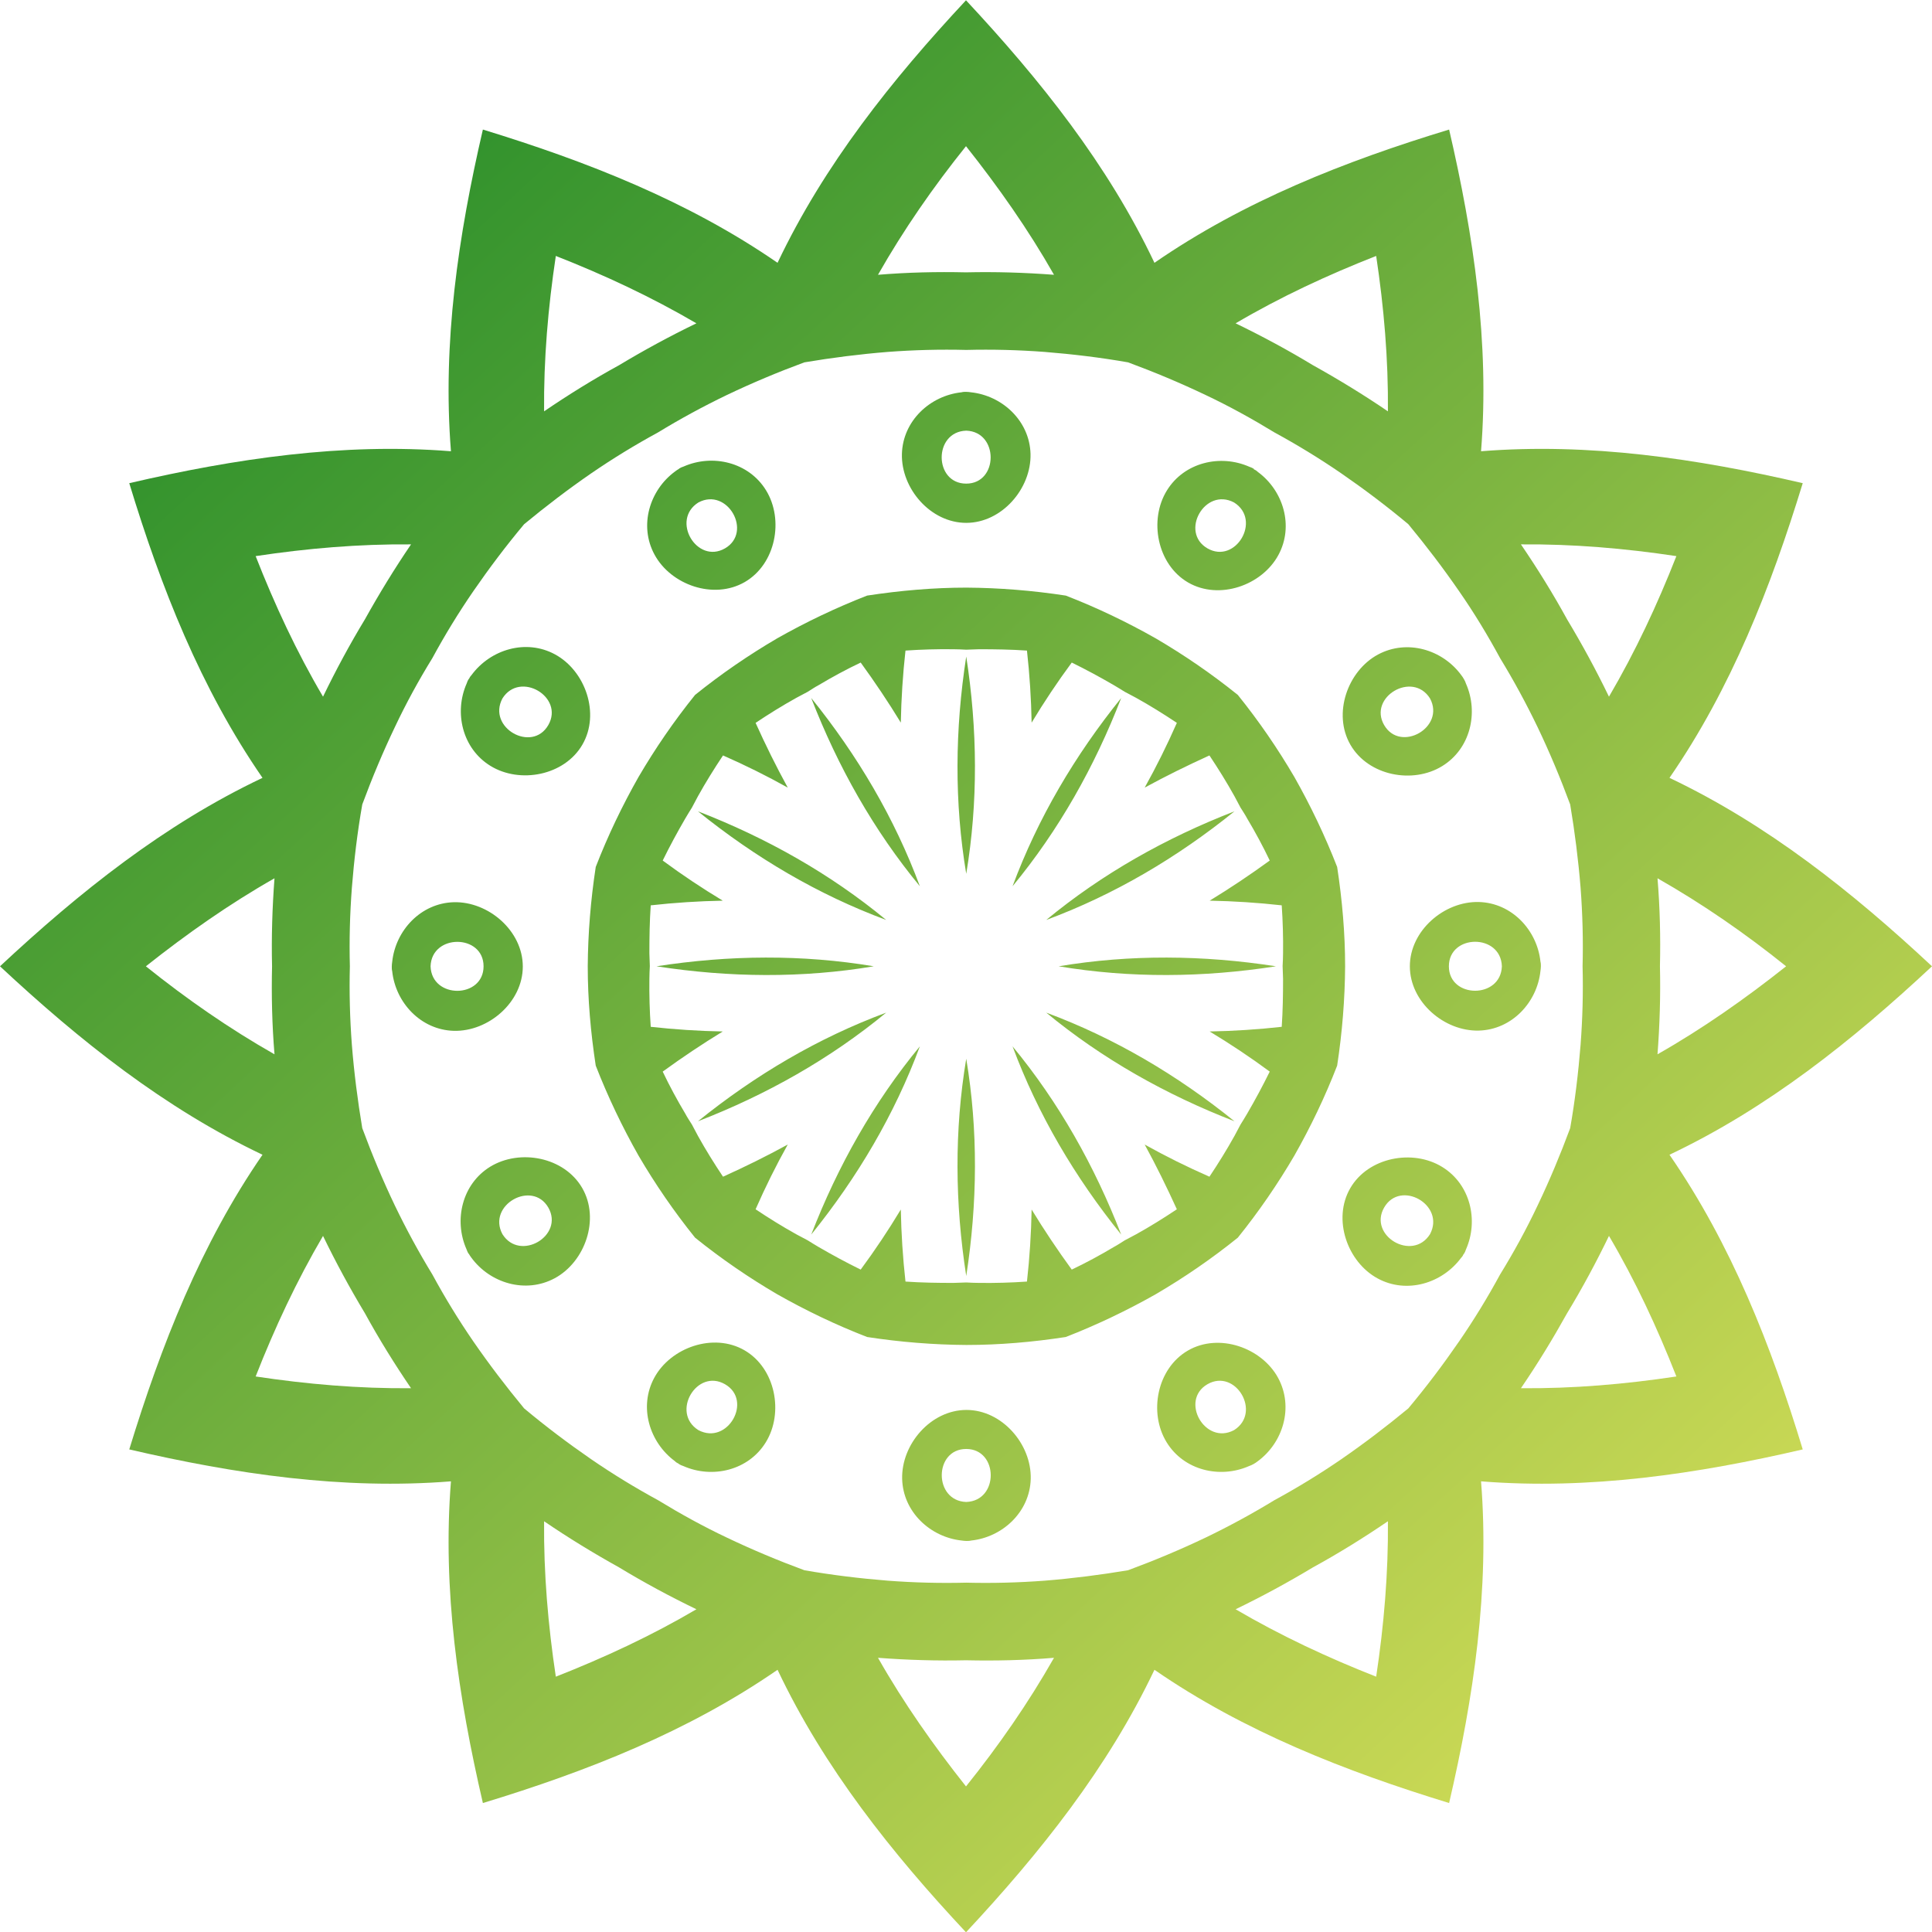
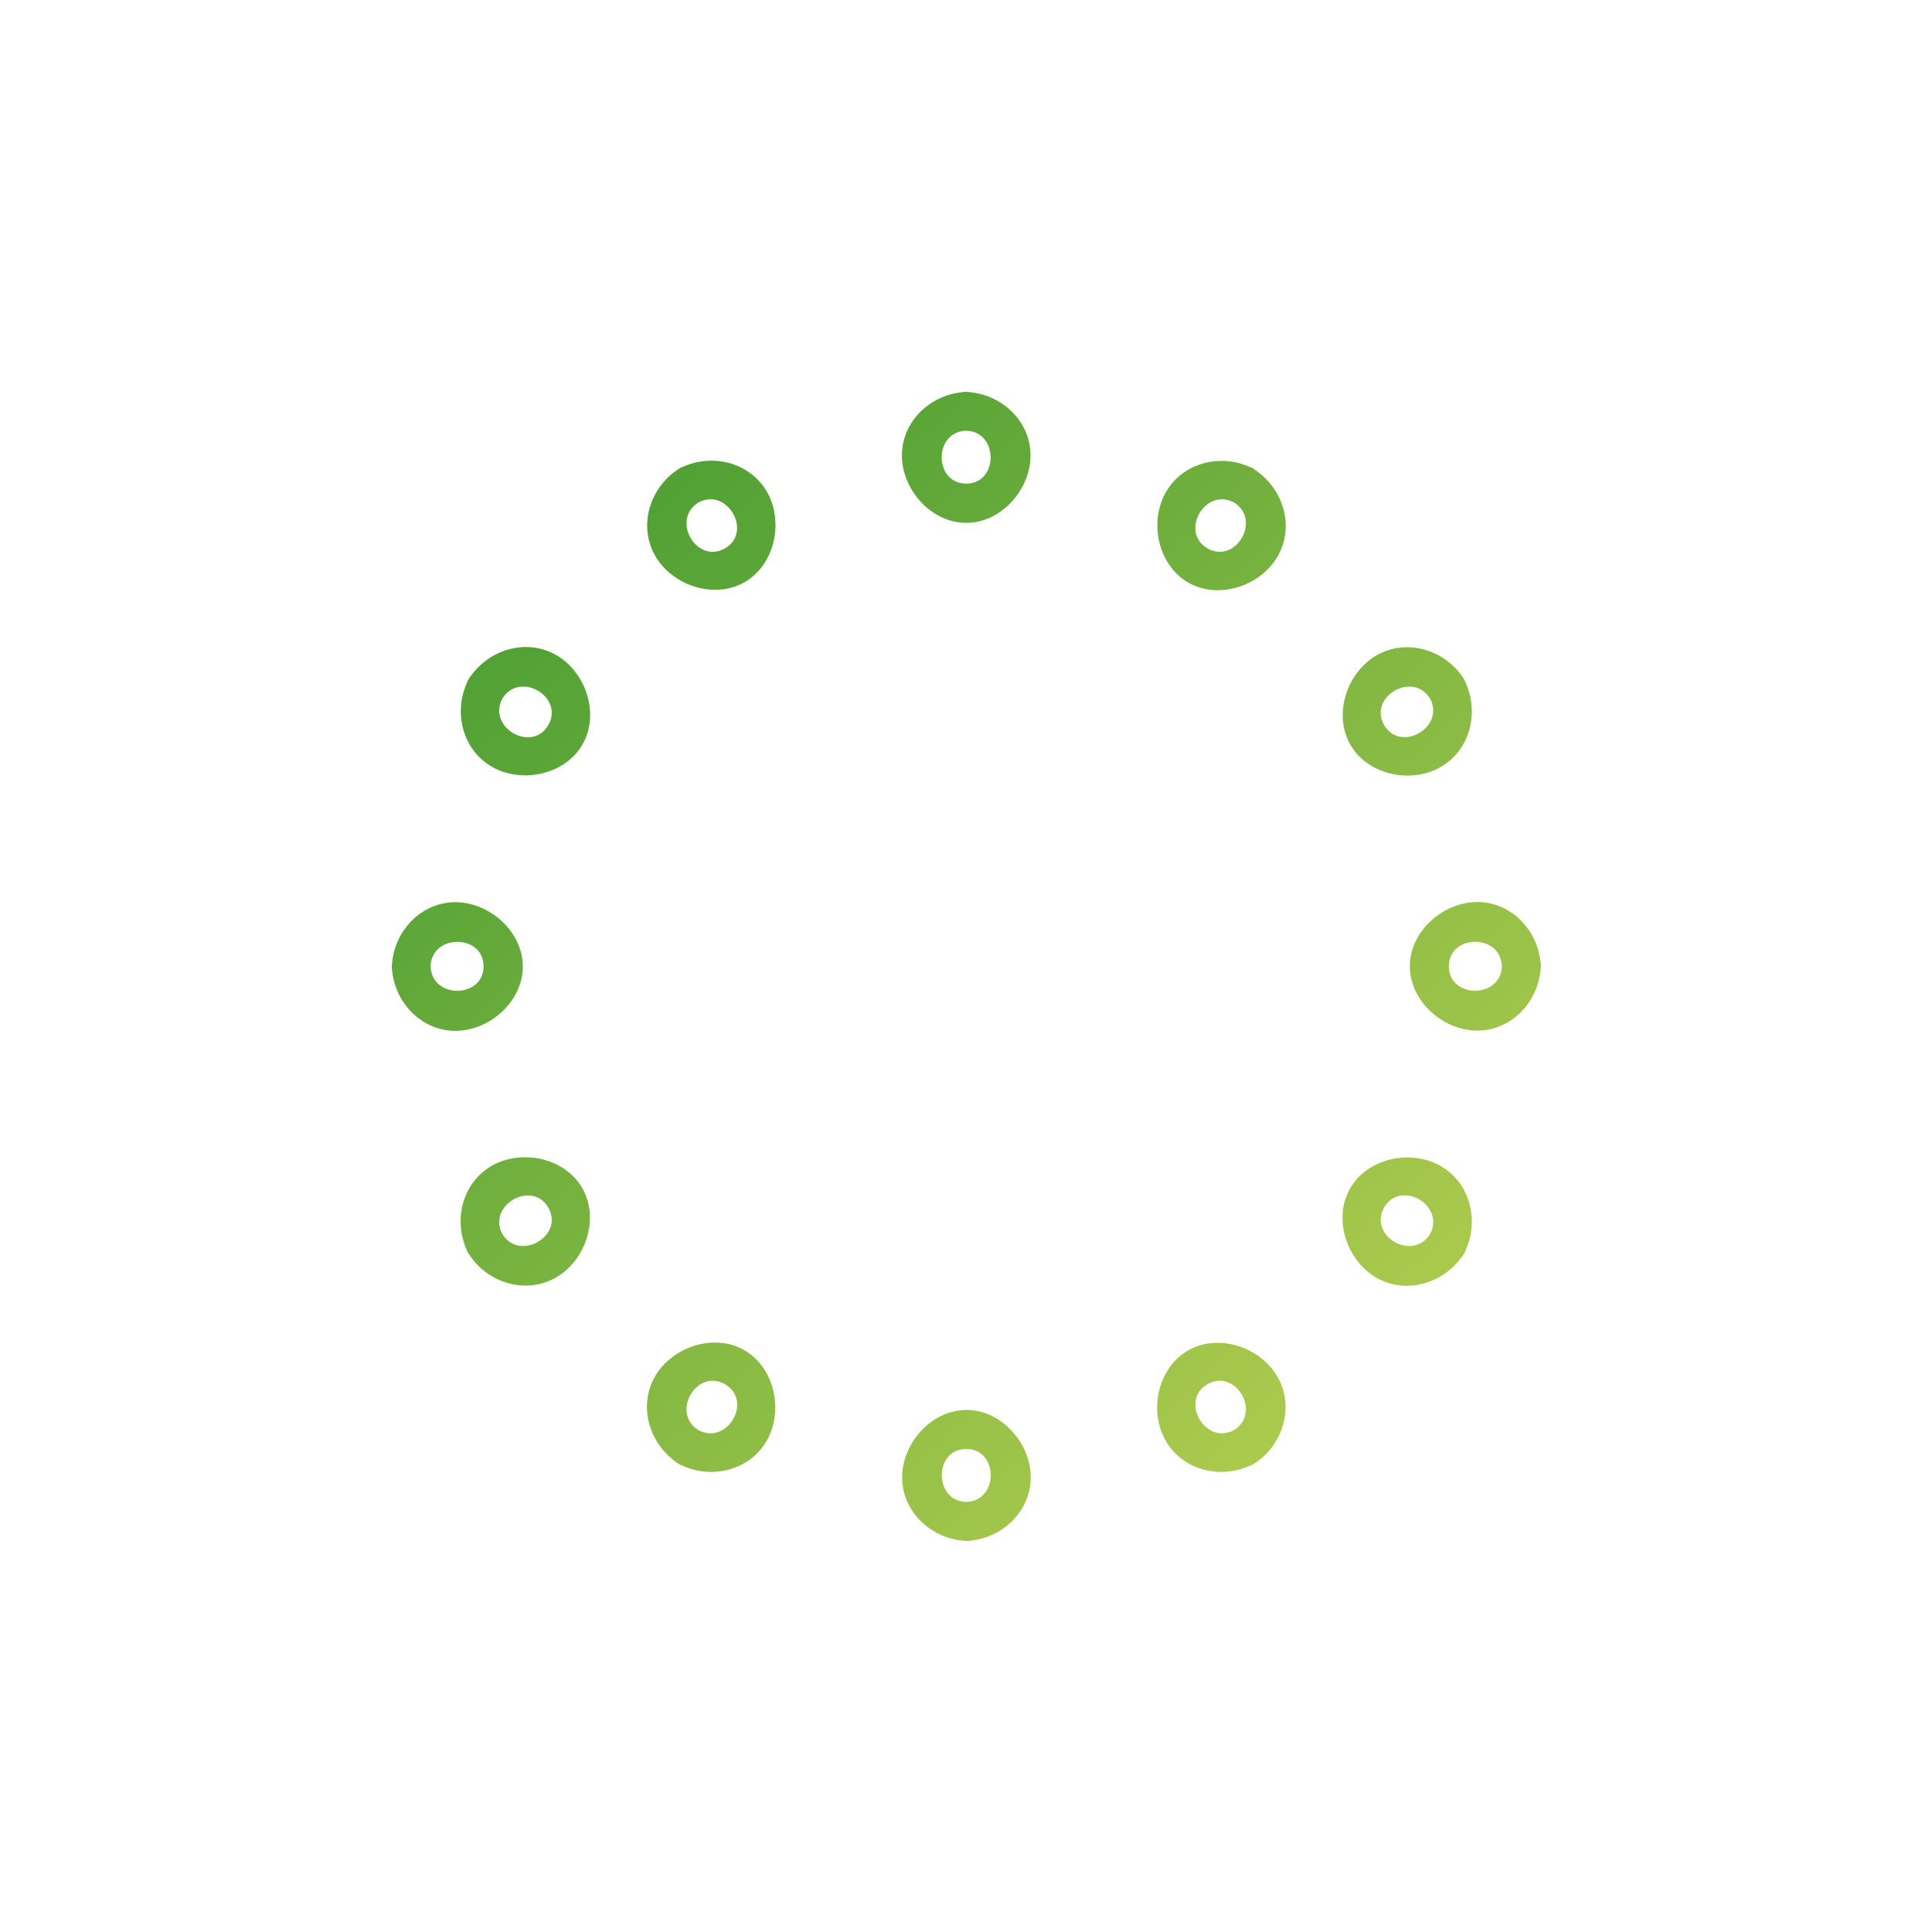
<svg xmlns="http://www.w3.org/2000/svg" width="65" height="65" viewBox="0 0 65 65" fill="none">
  <path d="M13.181 32.51C13.181 32.57 13.181 32.622 13.195 32.674C13.307 33.733 14.158 34.651 15.269 34.681C16.433 34.711 17.589 33.718 17.589 32.517C17.589 31.317 16.433 30.325 15.269 30.354C14.158 30.384 13.307 31.302 13.195 32.361C13.188 32.413 13.181 32.465 13.181 32.525V32.51ZM15.769 22.843C15.739 22.895 15.717 22.94 15.702 22.992C15.269 23.969 15.553 25.185 16.5 25.767C17.492 26.378 18.991 26.095 19.595 25.051C20.2 24.006 19.692 22.567 18.671 22.015C17.693 21.485 16.5 21.851 15.866 22.709C15.829 22.746 15.799 22.791 15.776 22.843H15.769ZM22.848 15.771C22.795 15.801 22.751 15.831 22.713 15.861C21.856 16.488 21.49 17.681 22.02 18.658C22.572 19.68 24.011 20.187 25.056 19.583C26.1 18.979 26.383 17.487 25.772 16.495C25.19 15.548 23.974 15.264 22.997 15.697C22.945 15.712 22.9 15.734 22.848 15.764V15.771ZM32.515 13.183C32.455 13.183 32.403 13.183 32.351 13.198C31.291 13.31 30.374 14.16 30.344 15.272C30.314 16.435 31.306 17.591 32.507 17.591C33.708 17.591 34.7 16.435 34.671 15.272C34.641 14.16 33.723 13.31 32.664 13.198C32.612 13.191 32.56 13.183 32.5 13.183H32.515ZM42.182 15.771C42.13 15.742 42.085 15.719 42.033 15.704C41.056 15.272 39.84 15.555 39.258 16.503C38.646 17.494 38.93 18.994 39.974 19.598C41.018 20.202 42.458 19.695 43.01 18.673C43.54 17.696 43.174 16.503 42.316 15.876C42.279 15.839 42.234 15.809 42.182 15.786V15.771ZM49.253 22.85C49.224 22.798 49.194 22.753 49.164 22.716C48.537 21.858 47.344 21.493 46.359 22.022C45.337 22.574 44.83 24.014 45.434 25.058C46.038 26.102 47.53 26.386 48.522 25.774C49.47 25.192 49.753 23.977 49.321 23C49.306 22.947 49.283 22.902 49.253 22.85ZM51.842 32.517C51.842 32.458 51.842 32.406 51.827 32.353C51.715 31.294 50.865 30.377 49.753 30.347C48.59 30.317 47.433 31.309 47.433 32.51C47.433 33.711 48.59 34.703 49.753 34.673C50.865 34.643 51.715 33.726 51.827 32.667C51.834 32.614 51.842 32.562 51.842 32.503V32.517ZM49.253 42.185C49.283 42.133 49.306 42.088 49.321 42.035C49.753 41.058 49.47 39.843 48.522 39.261C47.53 38.649 46.031 38.932 45.427 39.977C44.823 41.021 45.33 42.461 46.352 43.013C47.329 43.542 48.522 43.177 49.157 42.319C49.194 42.282 49.224 42.237 49.246 42.185H49.253ZM42.175 49.256C42.227 49.226 42.272 49.196 42.309 49.167C43.167 48.54 43.532 47.346 43.003 46.362C42.451 45.34 41.011 44.833 39.967 45.437C38.922 46.041 38.639 47.533 39.251 48.525C39.832 49.472 41.048 49.756 42.025 49.323C42.07 49.308 42.122 49.286 42.175 49.256ZM32.507 51.844C32.567 51.844 32.619 51.844 32.672 51.83C33.731 51.718 34.648 50.867 34.678 49.756C34.708 48.592 33.716 47.436 32.515 47.436C31.314 47.436 30.322 48.592 30.352 49.756C30.381 50.867 31.299 51.718 32.358 51.83C32.41 51.837 32.463 51.844 32.522 51.844H32.507ZM22.84 49.256C22.892 49.286 22.937 49.308 22.989 49.323C23.966 49.756 25.182 49.472 25.764 48.525C26.376 47.533 26.092 46.034 25.048 45.429C24.004 44.825 22.564 45.333 22.012 46.354C21.483 47.332 21.848 48.525 22.706 49.159C22.743 49.196 22.788 49.226 22.84 49.249V49.256ZM15.769 42.177C15.799 42.23 15.829 42.274 15.858 42.312C16.485 43.169 17.678 43.535 18.663 43.005C19.685 42.453 20.192 41.014 19.588 39.969C18.984 38.925 17.492 38.642 16.492 39.253C15.545 39.835 15.262 41.051 15.694 42.028C15.709 42.073 15.732 42.125 15.761 42.177H15.769ZM16.269 32.51C16.269 33.599 14.523 33.621 14.486 32.51C14.523 31.406 16.269 31.421 16.269 32.51ZM18.447 24.394C17.902 25.342 16.381 24.484 16.903 23.499C17.492 22.559 18.991 23.447 18.447 24.394ZM24.392 18.449C23.444 18.994 22.557 17.494 23.497 16.905C24.474 16.383 25.332 17.905 24.392 18.449ZM32.507 16.271C31.418 16.271 31.396 14.526 32.507 14.489C33.611 14.526 33.596 16.271 32.507 16.271ZM40.623 18.449C39.683 17.905 40.534 16.383 41.518 16.905C42.458 17.494 41.57 18.994 40.623 18.449ZM46.568 24.394C46.024 23.454 47.523 22.559 48.112 23.499C48.634 24.476 47.113 25.334 46.568 24.394ZM48.746 32.51C48.746 31.421 50.492 31.399 50.529 32.51C50.492 33.614 48.746 33.599 48.746 32.51ZM46.568 40.626C47.113 39.678 48.634 40.536 48.112 41.521C47.523 42.461 46.024 41.573 46.568 40.626ZM40.623 46.571C41.57 46.026 42.458 47.526 41.518 48.115C40.541 48.637 39.683 47.115 40.623 46.571ZM32.507 48.749C33.596 48.749 33.619 50.494 32.507 50.532C31.403 50.494 31.418 48.749 32.507 48.749ZM24.392 46.571C25.339 47.115 24.481 48.637 23.497 48.115C22.557 47.526 23.444 46.026 24.392 46.571ZM18.447 40.626C18.991 41.573 17.492 42.461 16.903 41.521C16.381 40.544 17.902 39.686 18.447 40.626Z" fill="url(#paint0_linear_604_107)" />
-   <path d="M0 32.51C2.678 35.009 5.535 37.284 8.832 38.85C6.758 41.856 5.423 45.258 4.349 48.764C7.914 49.592 11.532 50.129 15.172 49.838C14.881 53.478 15.418 57.096 16.246 60.661C19.752 59.595 23.146 58.259 26.16 56.178C27.726 59.483 30.001 62.34 32.5 65.01C34.999 62.332 37.274 59.475 38.84 56.178C41.846 58.252 45.248 59.587 48.754 60.661C49.582 57.096 50.119 53.478 49.828 49.838C53.468 50.129 57.086 49.592 60.651 48.764C59.585 45.258 58.249 41.864 56.168 38.85C59.473 37.284 62.322 35.009 65 32.51C62.322 30.011 59.465 27.736 56.168 26.17C58.242 23.164 59.577 19.762 60.651 16.256C57.086 15.428 53.468 14.891 49.828 15.182C50.119 11.542 49.582 7.924 48.754 4.359C45.248 5.425 41.854 6.761 38.84 8.842C37.274 5.537 34.999 2.688 32.5 0.01C30.001 2.688 27.726 5.545 26.16 8.842C23.154 6.768 19.752 5.433 16.246 4.359C15.418 7.924 14.881 11.542 15.172 15.182C11.532 14.891 7.914 15.428 4.349 16.256C5.415 19.762 6.751 23.156 8.832 26.17C5.527 27.736 2.678 30.011 0 32.51ZM9.153 32.51C9.13 33.487 9.153 34.479 9.235 35.471C7.713 34.606 6.273 33.606 4.908 32.51C6.281 31.421 7.713 30.414 9.235 29.549C9.16 30.541 9.13 31.525 9.153 32.51ZM12.278 20.836C11.771 21.672 11.301 22.544 10.868 23.439C9.98 21.933 9.242 20.344 8.601 18.71C10.331 18.449 12.076 18.3 13.829 18.315C13.27 19.136 12.755 19.979 12.278 20.836ZM20.826 12.288C19.968 12.758 19.125 13.28 18.305 13.839C18.29 12.087 18.439 10.341 18.7 8.611C20.334 9.252 21.915 9.991 23.43 10.878C22.534 11.311 21.669 11.781 20.826 12.288ZM32.5 9.163C31.523 9.14 30.531 9.163 29.539 9.245C30.404 7.723 31.404 6.283 32.5 4.918C33.589 6.291 34.596 7.723 35.461 9.245C34.469 9.17 33.485 9.14 32.5 9.163ZM44.174 12.288C43.338 11.781 42.466 11.311 41.571 10.878C43.077 9.991 44.666 9.252 46.3 8.611C46.561 10.341 46.71 12.087 46.695 13.839C45.874 13.28 45.032 12.765 44.174 12.288ZM52.722 20.836C52.252 19.979 51.73 19.136 51.17 18.315C52.923 18.3 54.669 18.449 56.4 18.71C55.758 20.344 55.02 21.925 54.132 23.439C53.699 22.544 53.229 21.679 52.722 20.836ZM55.847 32.51C55.87 31.533 55.847 30.541 55.765 29.549C57.287 30.414 58.727 31.413 60.092 32.51C58.719 33.599 57.287 34.606 55.765 35.471C55.84 34.479 55.87 33.495 55.847 32.51ZM52.722 44.184C53.229 43.348 53.699 42.476 54.132 41.581C55.02 43.087 55.758 44.676 56.4 46.31C54.669 46.571 52.923 46.72 51.17 46.705C51.73 45.885 52.245 45.042 52.722 44.184ZM44.174 52.732C45.032 52.262 45.874 51.74 46.695 51.181C46.71 52.934 46.561 54.679 46.3 56.41C44.666 55.768 43.085 55.029 41.571 54.142C42.466 53.709 43.331 53.239 44.174 52.732ZM32.5 55.858C33.477 55.88 34.469 55.858 35.461 55.775C34.596 57.297 33.596 58.737 32.5 60.102C31.411 58.729 30.404 57.297 29.539 55.775C30.531 55.85 31.515 55.88 32.5 55.858ZM20.826 52.732C21.662 53.239 22.534 53.709 23.43 54.142C21.923 55.029 20.334 55.768 18.7 56.41C18.439 54.679 18.29 52.934 18.305 51.181C19.125 51.74 19.968 52.255 20.826 52.732ZM12.278 44.184C12.748 45.042 13.27 45.885 13.829 46.705C12.076 46.72 10.331 46.571 8.601 46.31C9.242 44.676 9.98 43.095 10.868 41.581C11.301 42.476 11.771 43.341 12.278 44.184ZM19.774 32.51C19.774 33.614 19.872 34.733 20.043 35.852C20.453 36.904 20.938 37.918 21.483 38.88C22.042 39.835 22.676 40.76 23.385 41.64C24.265 42.349 25.19 42.983 26.145 43.542C27.107 44.087 28.114 44.572 29.173 44.982C30.292 45.154 31.411 45.243 32.515 45.25C33.619 45.25 34.738 45.154 35.857 44.982C36.908 44.572 37.923 44.087 38.885 43.542C39.84 42.983 40.765 42.349 41.645 41.64C42.354 40.76 42.988 39.835 43.547 38.88C44.092 37.918 44.577 36.911 44.987 35.852C45.158 34.733 45.248 33.614 45.255 32.51C45.255 31.406 45.158 30.287 44.987 29.168C44.577 28.116 44.092 27.102 43.547 26.14C42.988 25.185 42.354 24.26 41.645 23.38C40.765 22.671 39.84 22.037 38.885 21.478C37.923 20.933 36.916 20.448 35.857 20.038C34.738 19.867 33.619 19.777 32.515 19.77C31.411 19.77 30.292 19.867 29.173 20.038C28.121 20.448 27.107 20.933 26.145 21.478C25.19 22.037 24.265 22.671 23.385 23.38C22.676 24.26 22.042 25.185 21.483 26.14C20.938 27.102 20.453 28.109 20.043 29.168C19.872 30.287 19.782 31.406 19.774 32.51ZM12.188 37.955C12.032 37.023 11.912 36.083 11.838 35.151C11.771 34.263 11.748 33.383 11.771 32.51C11.748 31.637 11.771 30.757 11.838 29.869C11.912 28.937 12.024 27.997 12.188 27.065C12.517 26.177 12.882 25.304 13.285 24.462C13.665 23.656 14.091 22.88 14.546 22.142C14.963 21.373 15.418 20.627 15.925 19.889C16.455 19.121 17.022 18.367 17.634 17.636C18.365 17.032 19.118 16.458 19.886 15.928C20.625 15.421 21.371 14.966 22.139 14.548C22.885 14.093 23.653 13.675 24.459 13.287C25.302 12.885 26.174 12.519 27.062 12.191C27.995 12.034 28.934 11.915 29.867 11.84C30.755 11.773 31.635 11.751 32.508 11.773C33.38 11.751 34.26 11.773 35.148 11.84C36.08 11.915 37.02 12.027 37.953 12.191C38.84 12.519 39.713 12.885 40.556 13.287C41.362 13.668 42.13 14.093 42.876 14.548C43.644 14.966 44.39 15.421 45.129 15.928C45.897 16.458 46.65 17.025 47.381 17.636C47.985 18.367 48.56 19.121 49.089 19.889C49.597 20.62 50.052 21.373 50.469 22.142C50.924 22.888 51.342 23.656 51.73 24.462C52.133 25.304 52.498 26.177 52.827 27.065C52.983 27.997 53.102 28.937 53.177 29.869C53.244 30.757 53.267 31.637 53.244 32.51C53.267 33.383 53.244 34.263 53.177 35.151C53.102 36.083 52.991 37.023 52.827 37.955C52.498 38.843 52.133 39.716 51.73 40.559C51.35 41.364 50.924 42.14 50.469 42.878C50.052 43.647 49.597 44.393 49.089 45.131C48.56 45.899 47.993 46.653 47.381 47.384C46.65 47.988 45.897 48.562 45.129 49.092C44.39 49.599 43.644 50.054 42.876 50.472C42.13 50.927 41.362 51.345 40.556 51.733C39.713 52.135 38.84 52.501 37.953 52.829C37.02 52.986 36.08 53.105 35.148 53.18C34.26 53.247 33.38 53.269 32.508 53.247C31.635 53.269 30.755 53.247 29.867 53.18C28.934 53.105 28.002 52.993 27.062 52.829C26.174 52.501 25.302 52.135 24.459 51.733C23.653 51.352 22.885 50.927 22.139 50.472C21.371 50.054 20.625 49.599 19.886 49.092C19.118 48.562 18.365 47.995 17.634 47.384C17.029 46.653 16.455 45.899 15.925 45.131C15.418 44.393 14.963 43.647 14.546 42.878C14.091 42.133 13.673 41.364 13.285 40.559C12.882 39.716 12.517 38.843 12.188 37.955ZM24.317 34.703C23.512 34.688 22.698 34.636 21.893 34.546C21.856 34.009 21.841 33.472 21.848 32.935C21.848 32.794 21.856 32.652 21.863 32.503C21.863 32.361 21.848 32.219 21.848 32.07C21.848 31.533 21.856 30.996 21.893 30.459C22.698 30.369 23.512 30.317 24.317 30.302C23.623 29.884 22.952 29.437 22.296 28.952C22.534 28.467 22.788 27.997 23.057 27.535C23.131 27.408 23.206 27.288 23.28 27.169C23.348 27.042 23.415 26.916 23.482 26.789C23.743 26.319 24.026 25.864 24.325 25.416C25.071 25.744 25.794 26.102 26.503 26.498C26.115 25.789 25.757 25.066 25.421 24.32C25.869 24.021 26.324 23.738 26.794 23.477C26.921 23.41 27.047 23.343 27.174 23.275C27.293 23.201 27.413 23.119 27.54 23.052C28.002 22.776 28.472 22.522 28.957 22.291C29.434 22.947 29.889 23.626 30.307 24.312C30.322 23.507 30.374 22.694 30.464 21.888C31.001 21.851 31.538 21.836 32.075 21.843C32.217 21.843 32.358 21.851 32.508 21.858C32.649 21.858 32.791 21.843 32.94 21.843C33.477 21.843 34.014 21.851 34.551 21.888C34.641 22.694 34.693 23.507 34.708 24.312C35.126 23.619 35.573 22.947 36.058 22.291C36.543 22.529 37.013 22.783 37.475 23.052C37.602 23.126 37.721 23.201 37.841 23.275C37.968 23.343 38.094 23.41 38.221 23.477C38.691 23.738 39.146 24.021 39.594 24.32C39.266 25.066 38.907 25.789 38.512 26.498C39.221 26.11 39.952 25.752 40.69 25.416C40.989 25.864 41.272 26.319 41.533 26.789C41.6 26.916 41.667 27.042 41.735 27.169C41.809 27.288 41.891 27.408 41.958 27.535C42.234 27.997 42.488 28.467 42.719 28.952C42.063 29.429 41.384 29.884 40.698 30.302C41.503 30.317 42.316 30.369 43.122 30.459C43.159 30.996 43.174 31.533 43.167 32.07C43.167 32.212 43.159 32.361 43.152 32.503C43.152 32.644 43.167 32.786 43.167 32.935C43.167 33.472 43.159 34.009 43.122 34.546C42.316 34.636 41.503 34.688 40.698 34.703C41.391 35.121 42.063 35.568 42.719 36.053C42.48 36.538 42.227 37.008 41.958 37.47C41.884 37.597 41.809 37.717 41.735 37.836C41.667 37.963 41.6 38.09 41.533 38.216C41.272 38.686 40.989 39.141 40.69 39.589C39.944 39.261 39.221 38.903 38.512 38.507C38.9 39.216 39.258 39.947 39.594 40.685C39.146 40.984 38.691 41.267 38.221 41.528C38.094 41.595 37.968 41.663 37.841 41.73C37.721 41.804 37.602 41.886 37.475 41.953C37.013 42.229 36.543 42.483 36.058 42.714C35.581 42.058 35.126 41.379 34.708 40.693C34.693 41.498 34.641 42.312 34.551 43.117C34.014 43.154 33.477 43.169 32.94 43.162C32.798 43.162 32.649 43.154 32.508 43.147C32.366 43.147 32.224 43.162 32.075 43.162C31.538 43.162 31.001 43.154 30.464 43.117C30.374 42.312 30.322 41.498 30.307 40.693C29.889 41.386 29.442 42.058 28.957 42.714C28.472 42.476 28.002 42.222 27.54 41.953C27.413 41.879 27.293 41.804 27.174 41.73C27.047 41.663 26.921 41.595 26.794 41.528C26.324 41.267 25.869 40.984 25.421 40.685C25.749 39.939 26.107 39.216 26.503 38.507C25.794 38.895 25.071 39.253 24.325 39.589C24.026 39.141 23.743 38.686 23.482 38.216C23.415 38.09 23.348 37.963 23.28 37.836C23.206 37.717 23.124 37.597 23.057 37.47C22.781 37.008 22.527 36.538 22.296 36.053C22.952 35.576 23.631 35.121 24.317 34.703ZM22.087 32.51C24.541 32.89 26.995 32.913 29.397 32.51C26.988 32.107 24.534 32.13 22.087 32.51ZM23.482 37.724C25.794 36.829 27.935 35.62 29.815 34.069C27.525 34.919 25.414 36.165 23.482 37.724ZM27.293 41.536C28.852 39.604 30.098 37.493 30.948 35.203C29.397 37.083 28.189 39.223 27.293 41.536ZM32.508 42.931C32.888 40.477 32.91 38.022 32.508 35.62C32.105 38.03 32.127 40.484 32.508 42.931ZM37.721 41.536C36.826 39.223 35.618 37.083 34.066 35.203C34.917 37.493 36.163 39.604 37.721 41.536ZM41.533 37.724C39.601 36.165 37.49 34.919 35.2 34.069C37.08 35.62 39.221 36.829 41.533 37.724ZM42.928 32.51C40.474 32.13 38.02 32.107 35.618 32.51C38.027 32.913 40.481 32.89 42.928 32.51ZM41.533 27.296C39.221 28.191 37.08 29.399 35.2 30.951C37.49 30.101 39.601 28.855 41.533 27.296ZM37.721 23.484C36.163 25.416 34.917 27.527 34.066 29.817C35.618 27.938 36.826 25.797 37.721 23.484ZM32.508 22.089C32.127 24.544 32.105 26.998 32.508 29.399C32.91 26.99 32.888 24.536 32.508 22.089ZM27.293 23.484C28.189 25.797 29.397 27.938 30.948 29.817C30.098 27.527 28.852 25.416 27.293 23.484ZM23.482 27.296C25.414 28.855 27.525 30.101 29.815 30.951C27.935 29.399 25.794 28.191 23.482 27.296Z" fill="url(#paint1_linear_604_107)" />
  <defs>
    <linearGradient id="paint0_linear_604_107" x1="5.594" y1="6.722" x2="59.288" y2="64.897" gradientUnits="userSpaceOnUse">
      <stop stop-color="#268D2A" />
      <stop offset="1" stop-color="#E1E35B" />
    </linearGradient>
    <linearGradient id="paint1_linear_604_107" x1="5.594" y1="6.722" x2="59.288" y2="64.897" gradientUnits="userSpaceOnUse">
      <stop stop-color="#268D2A" />
      <stop offset="1" stop-color="#E1E35B" />
    </linearGradient>
  </defs>
</svg>